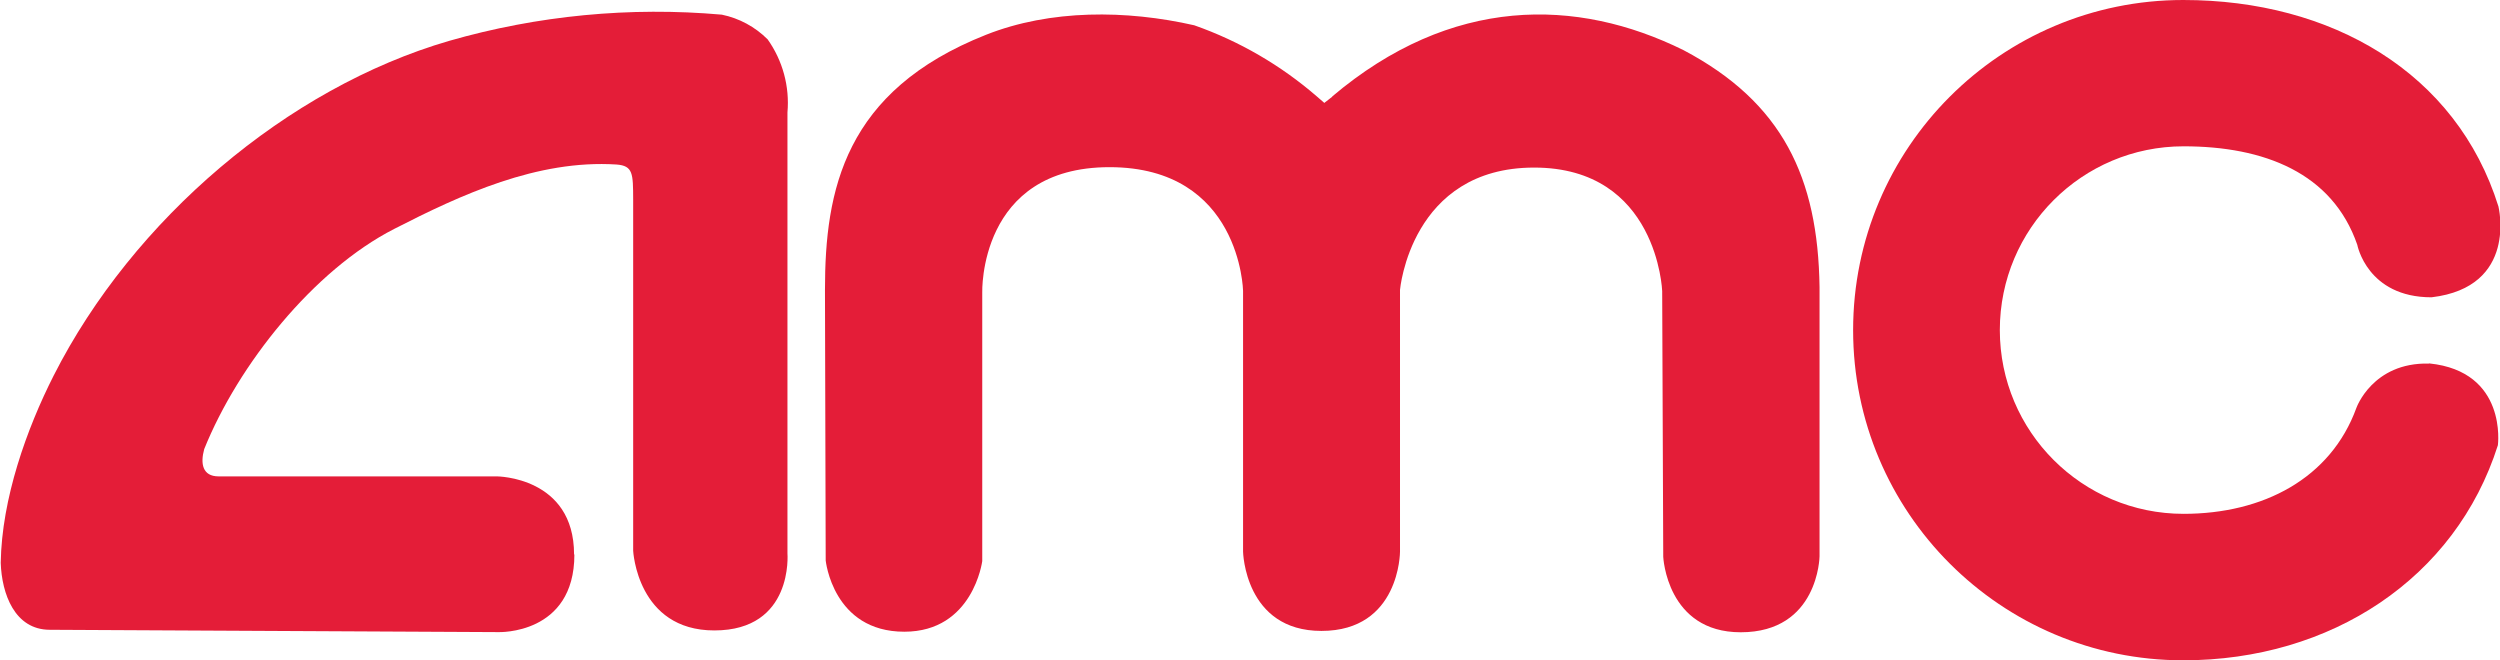
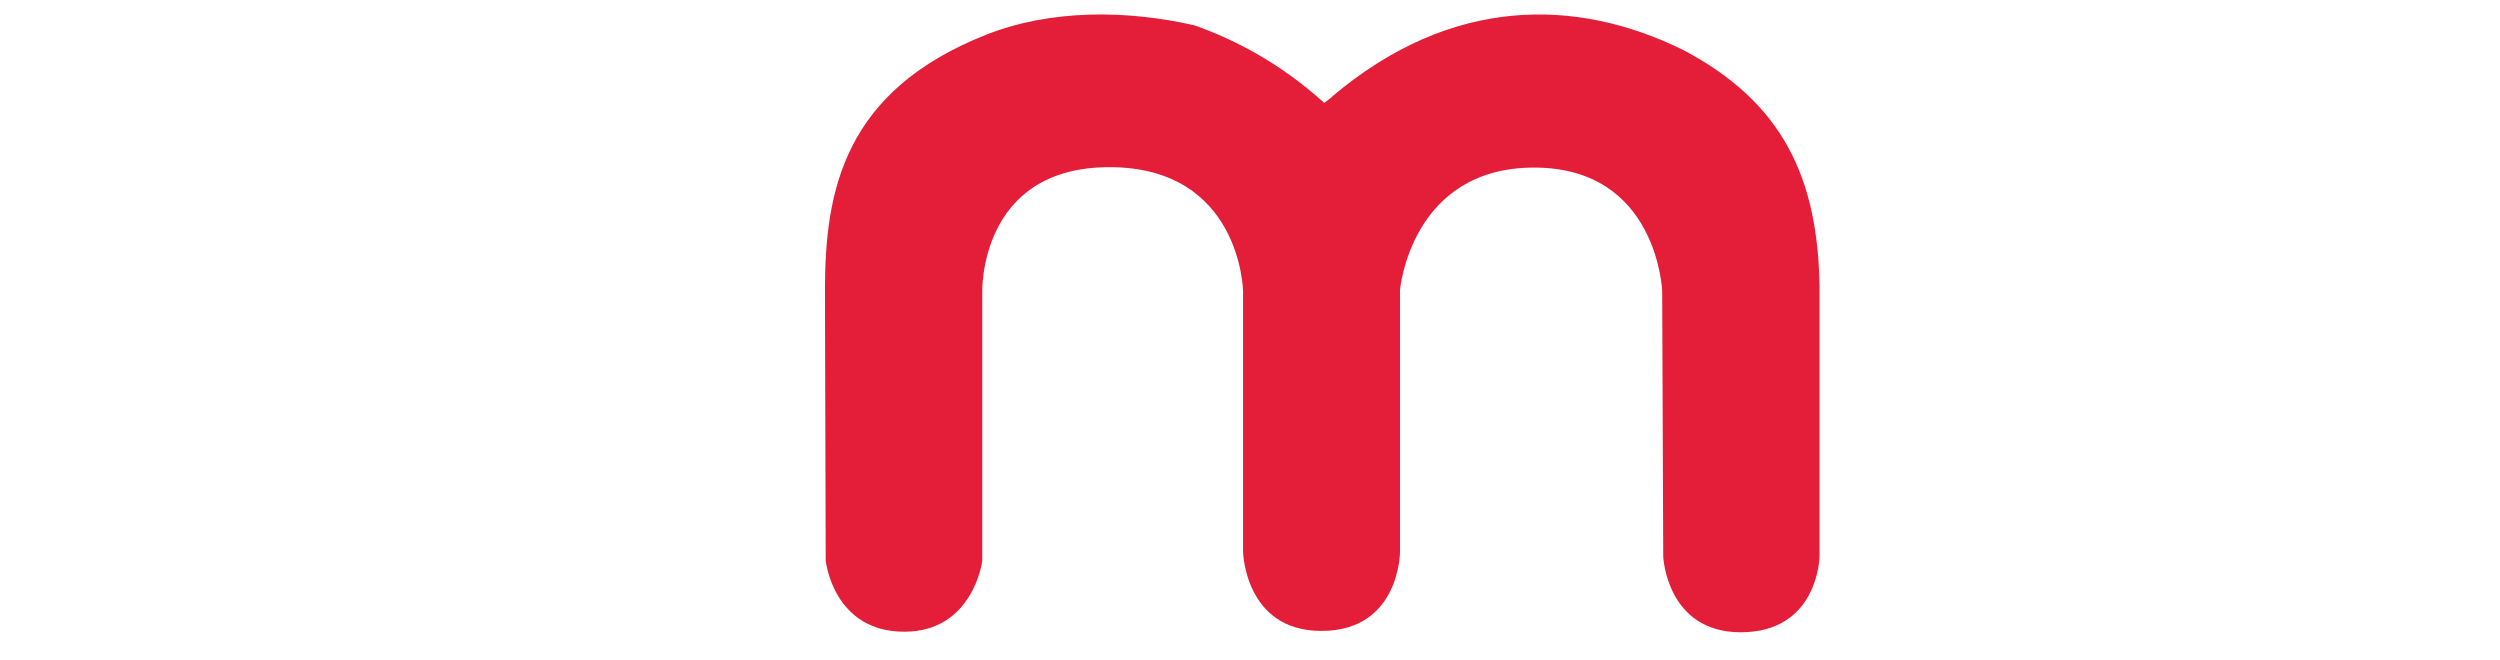
<svg xmlns="http://www.w3.org/2000/svg" height="264" viewBox="0 0 1000 264.154" width="1000">
  <g fill="#e41d38">
    <path d="m 519.332,37.693 c 46.612,-39.453 95.494,-38.666 137.055,-18.156 38.662,20.389 52.516,49.696 53.116,92.479 l 0,105.008 c 0,0 -0.378,29.619 -30.76,29.619 -28.861,0 -30.213,-29.43 -30.213,-29.43 l -0.412,-103.661 c 0,0 -1.755,-48.183 -49.942,-48.183 -48.186,0 -52.333,47.713 -52.333,47.713 l 0,102.125 c 0,0 0,30.908 -30.651,30.908 -29.937,0 -30.571,-30.908 -30.571,-30.908 l 0,-101.75 c 0,0 -0.905,-48.247 -52.11,-48.247 -51.206,0 -49.632,48.939 -49.632,48.939 l 0,104.731 c 0,0 -3.547,27.545 -30.402,27.545 -27.869,0 -30.666,-27.801 -30.666,-27.801 l -0.283,-105.542 c 0,-38.949 7.545,-77.619 62.83,-99.513 25.127,-9.957 54.719,-9.737 81.229,-3.705 17.575,6.177 33.826,15.62 47.902,27.828 l 2.824,2.452 3.147,-2.452 -0.128,0 z" transform="matrix(1.026 0 0 1.026 0 0)" />
-     <path d="m 223.654,216.302 c 0,-30.375 -30.125,-30.47 -30.125,-30.47 l -108.53,0 c -6.282,0 -7.194,-4.931 -5.621,-10.648 13.252,-32.918 42.655,-69.797 74.097,-85.88 26.012,-13.319 55.818,-27.108 86.761,-25.129 6.438,0.503 6.438,3.519 6.471,13.664 l 0,136.991 c 0,0 1.54,31.098 31.665,31.098 31.004,0 28.523,-30.064 28.523,-30.064 l 0,-171.98 C 307.788,33.759 305.045,23.648 299.168,15.36 294.278,10.466 288.064,7.112 281.296,5.717 245.49,2.556 209.415,6.024 174.872,15.957 111.827,34.333 51.578,85.536 20.669,146.474 10.146,167.238 0.378,194.471 0,219.572 c 0.405,12.063 5.431,26.099 19.156,26.099 l 175.001,0.911 c 0,0 29.619,1.102 29.619,-30.279 l -0.122,0 z" transform="matrix(1.026 0 0 1.026 0 0)" />
-     <path d="m 947.322,141.763 c 30.625,3.141 26.795,31.914 26.795,31.914 -16.521,52.013 -65.215,83.901 -122.729,83.901 -71.124,0 -128.787,-57.663 -128.787,-128.788 C 722.601,57.659 780.264,0 851.388,0 c 57.737,0 106.613,28.271 122.944,80.54 0,0 7.797,31.413 -26.098,35.435 -25.134,0 -28.964,-20.483 -28.964,-20.483 -9.706,-28.082 -36.379,-38.416 -67.761,-38.416 -39.582,0 -71.679,32.094 -71.679,71.682 0,39.588 32.097,71.685 71.679,71.685 31.003,0 57.393,-13.762 67.409,-41.31 0,0 6.289,-17.809 28.274,-17.309 l 0.13,-0.061 z" transform="matrix(1.026 0 0 1.026 0 0)" />
  </g>
</svg>